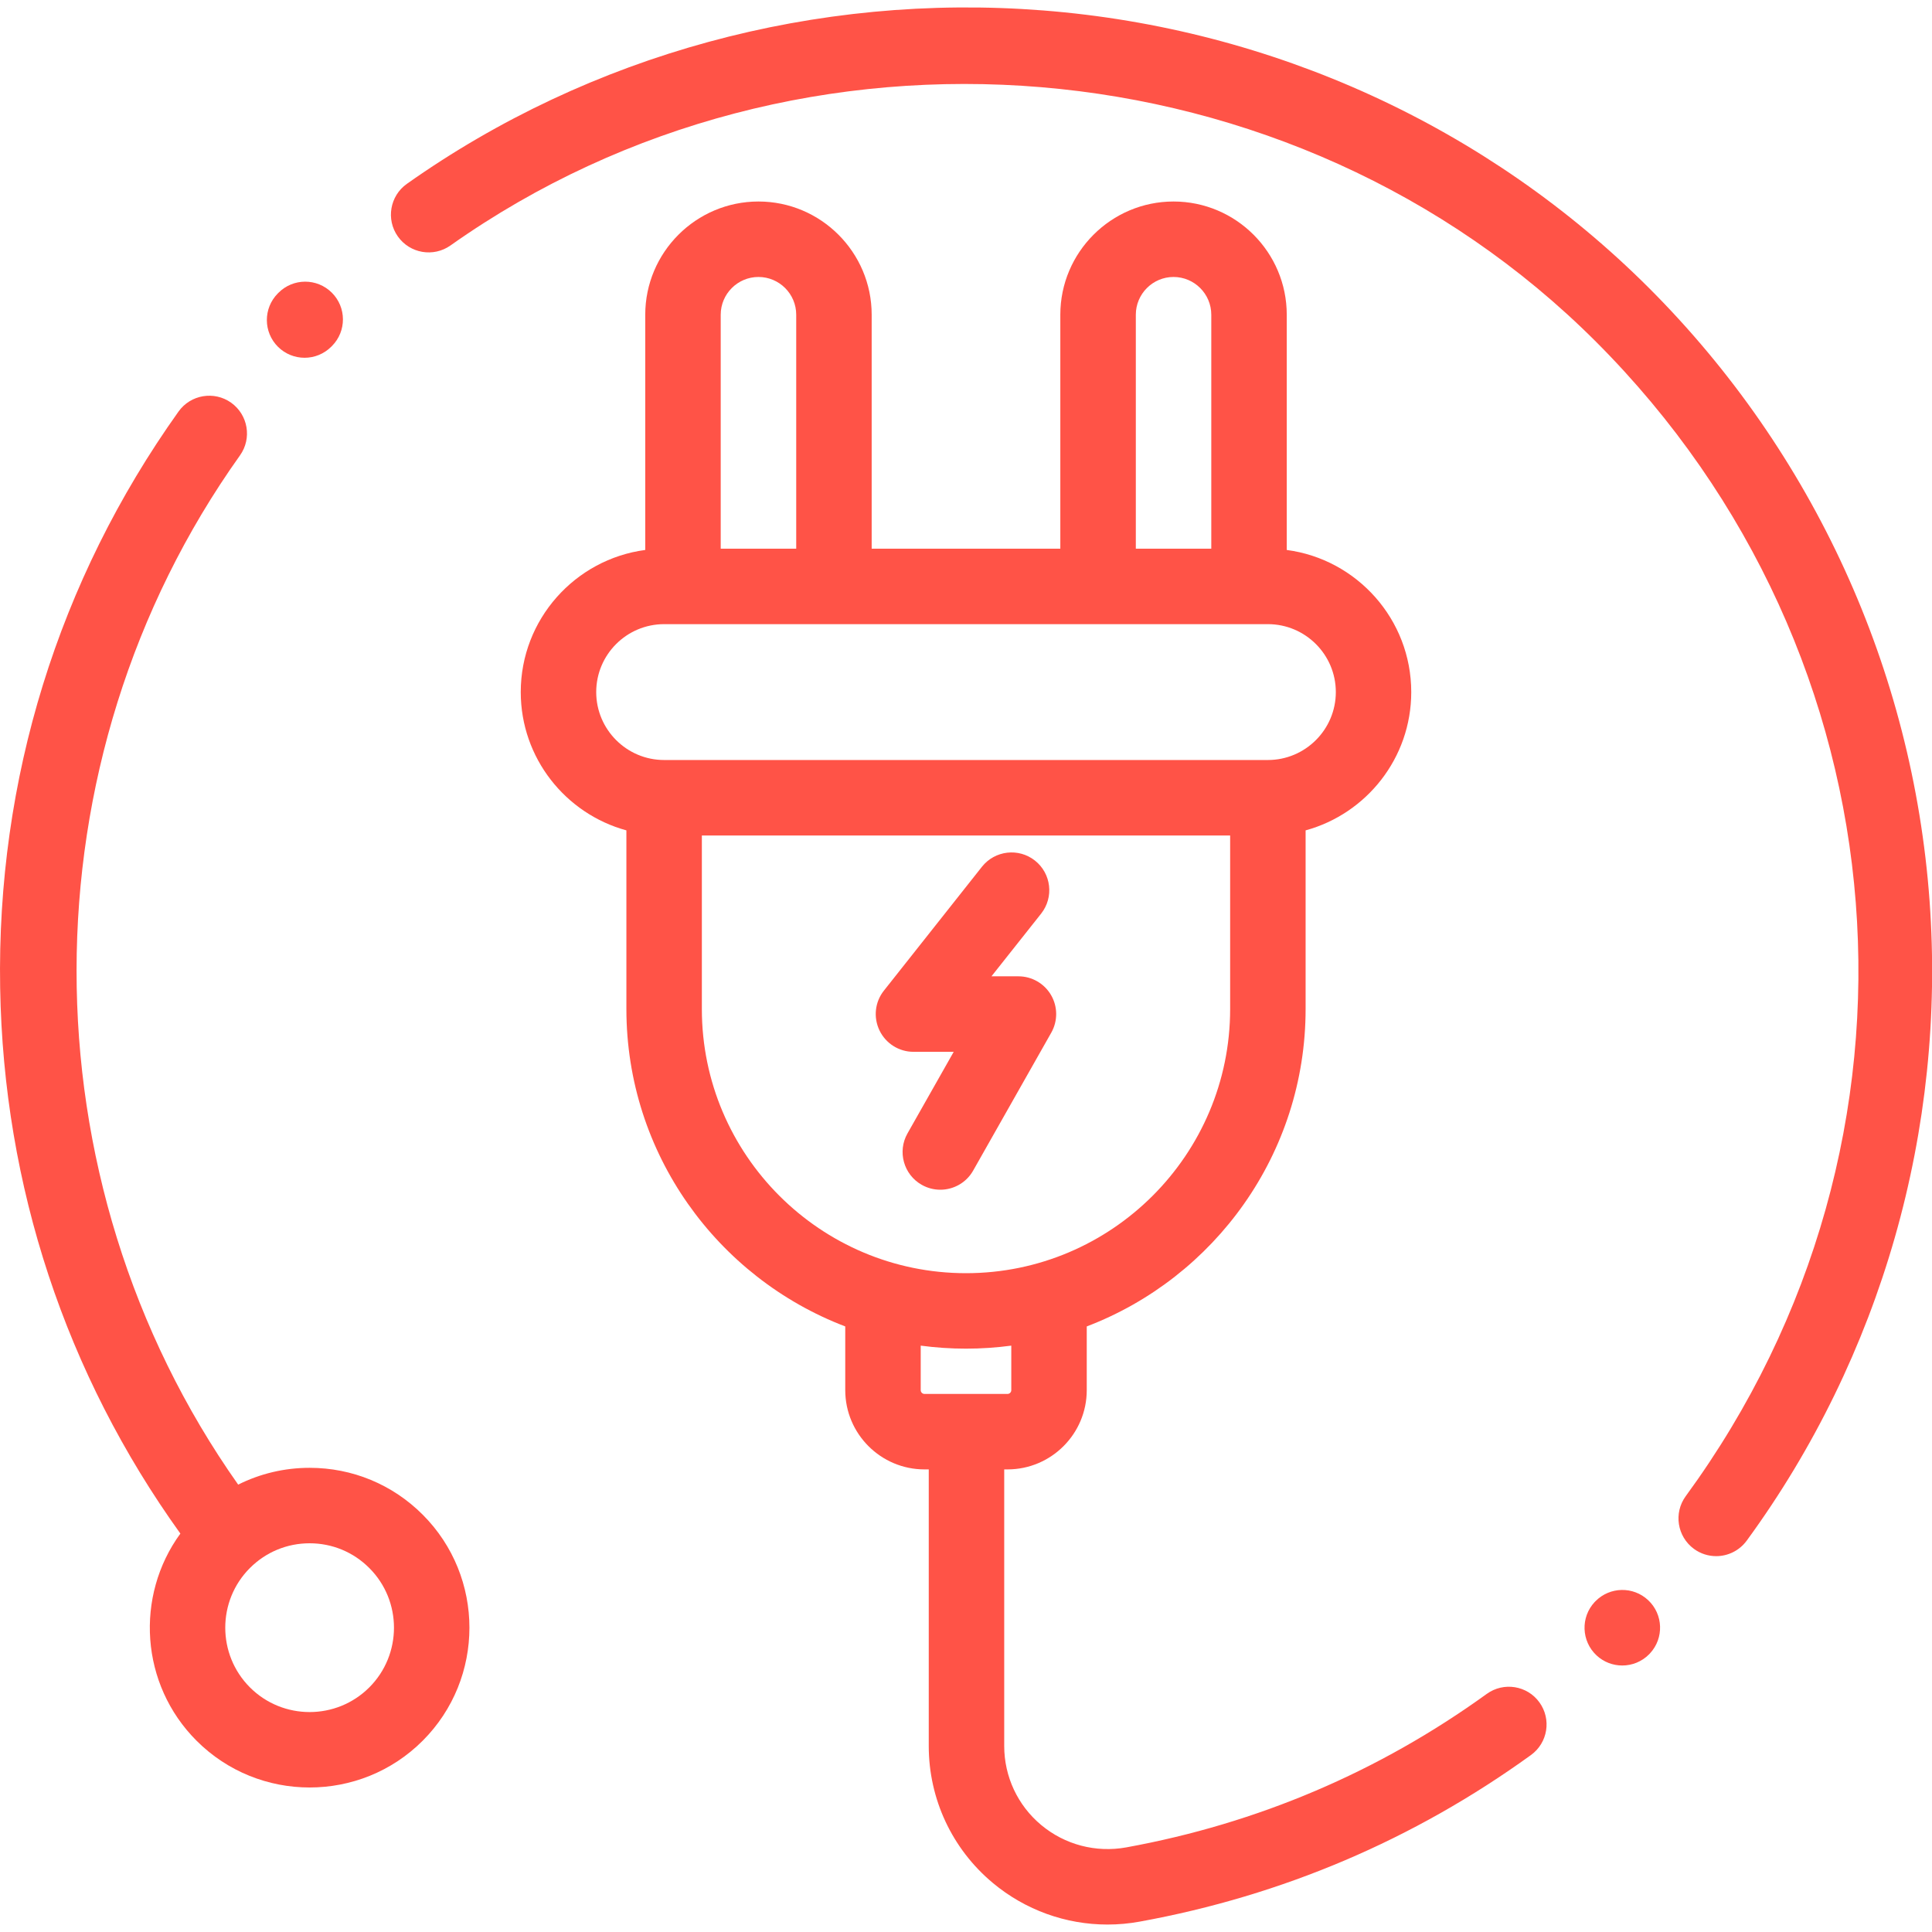
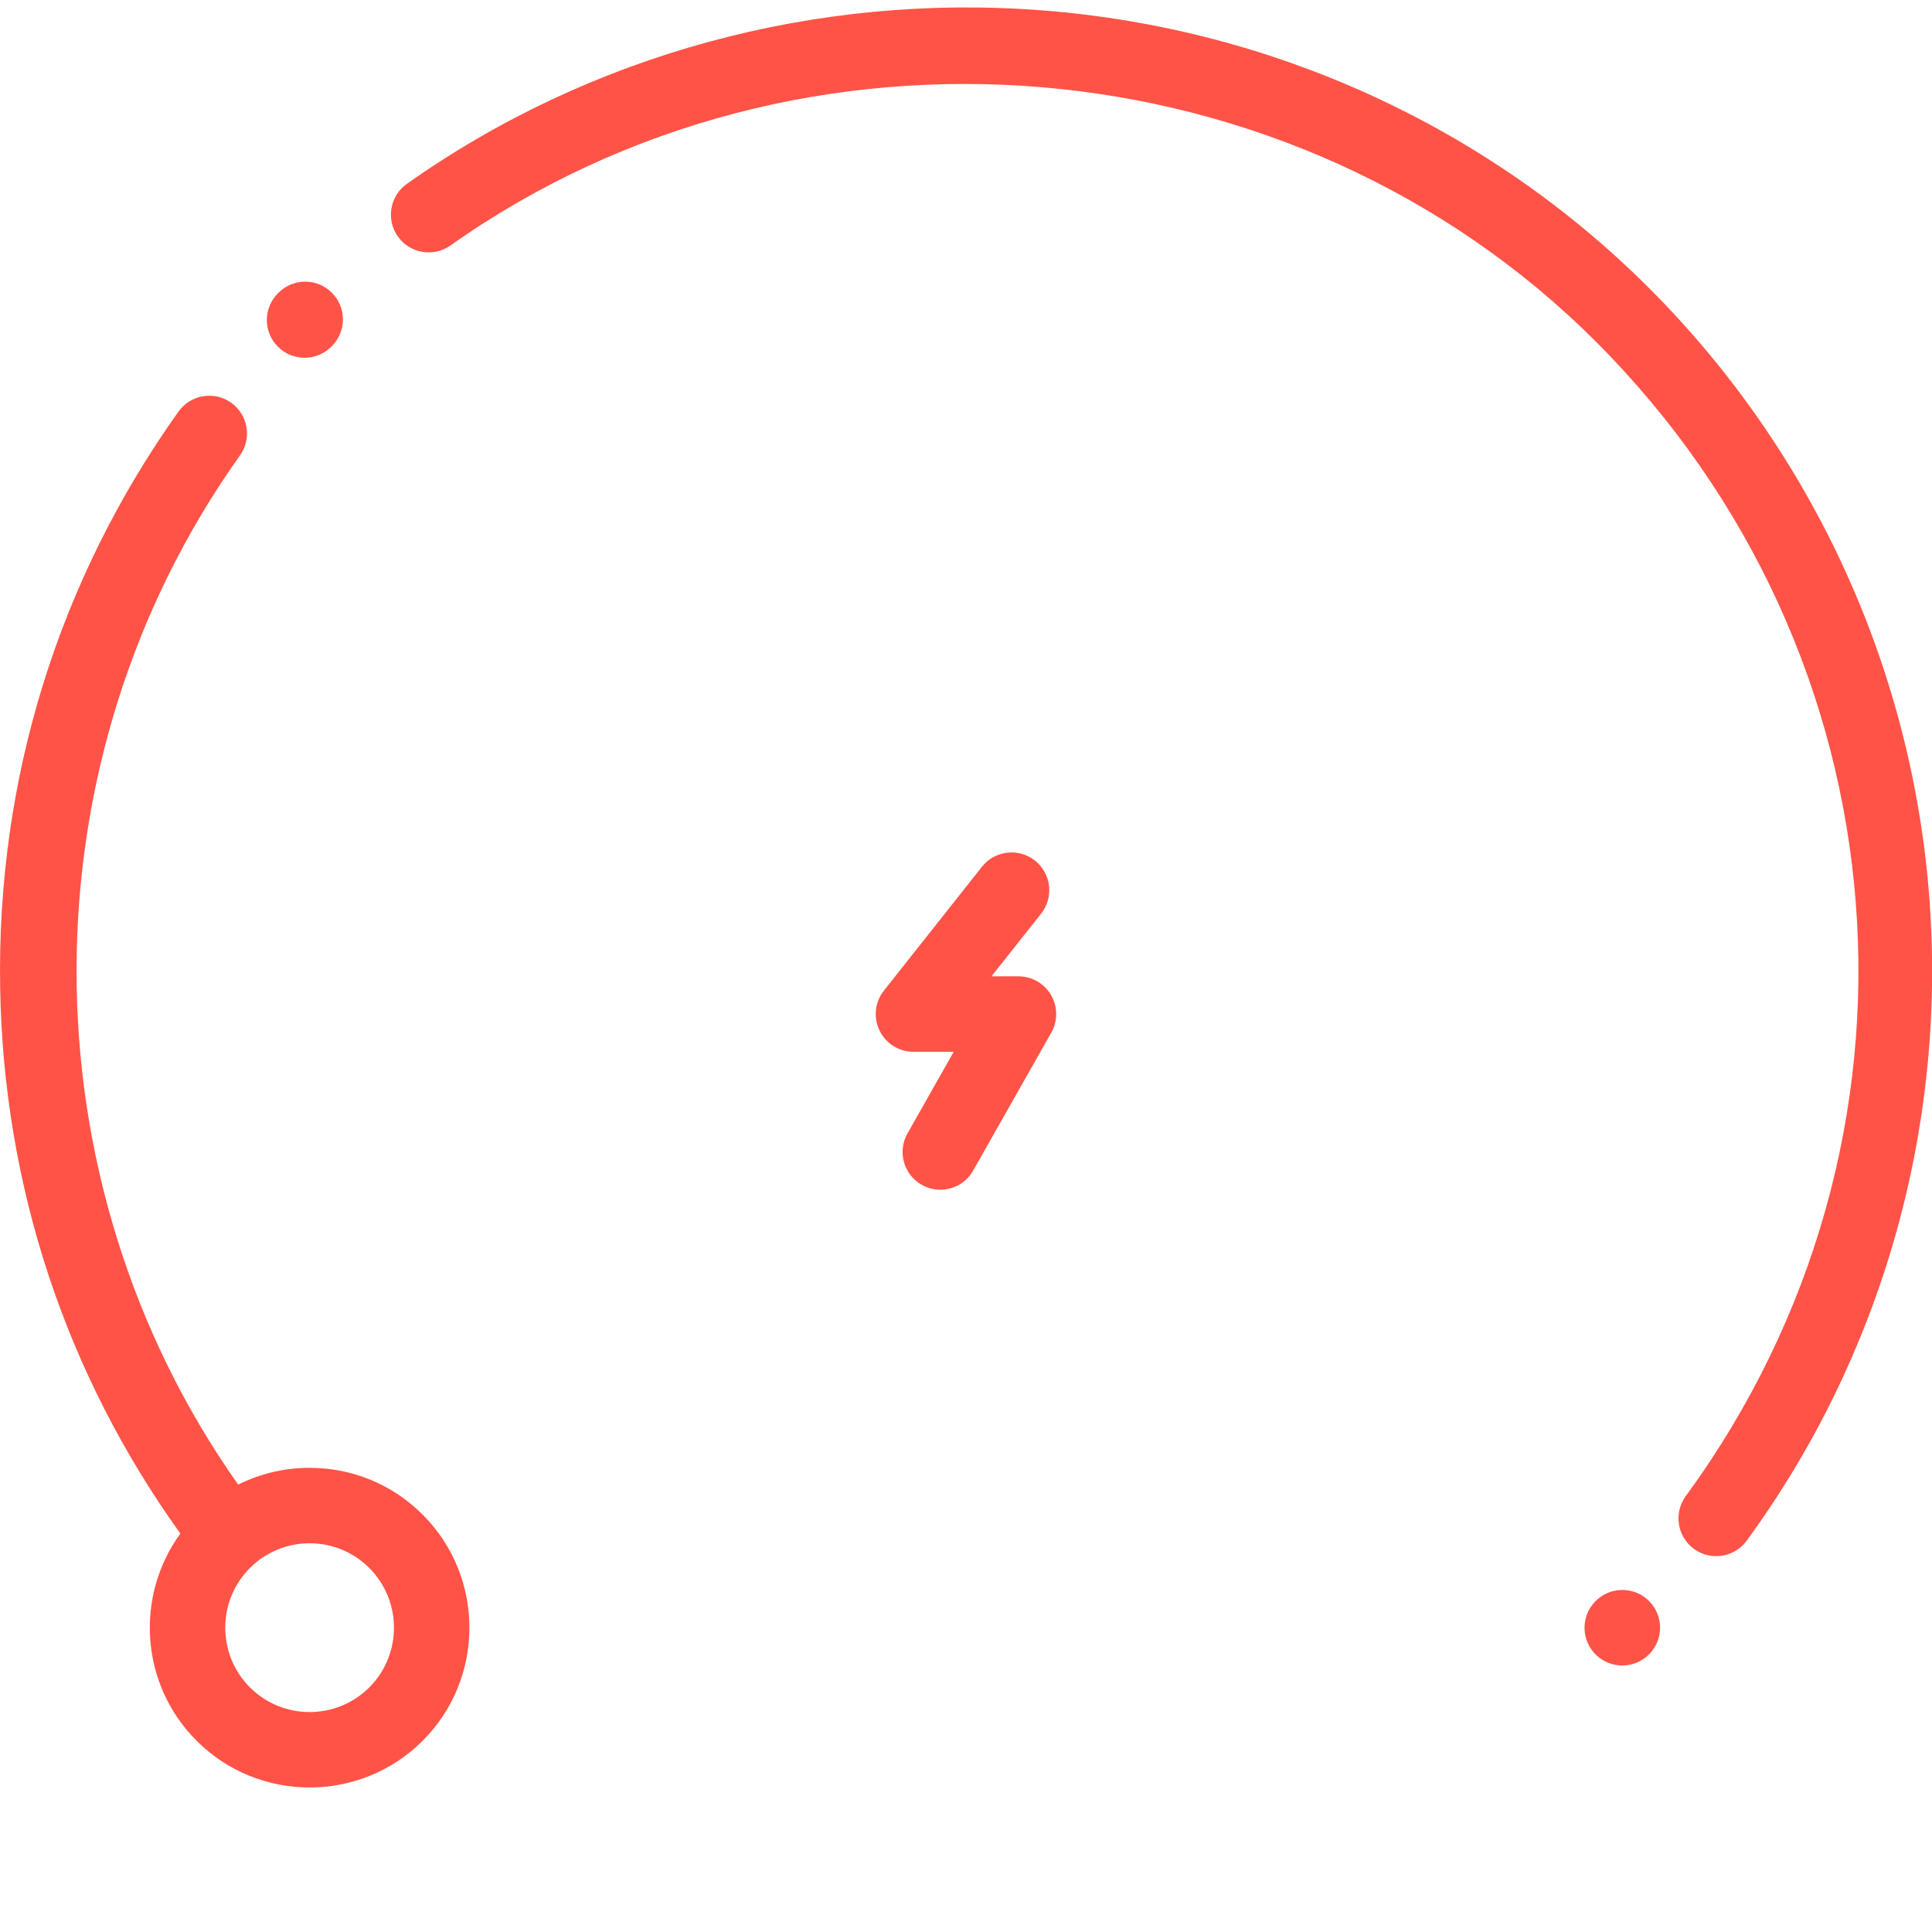
<svg xmlns="http://www.w3.org/2000/svg" width="50" height="50" viewBox="0 0 50 50" fill="none">
  <g clip-path="url(#clip0_873_1577)">
    <path d="M10.939 39.199C10.157 38.417 9.118 37.987 8.013 37.987C7.36 37.987 6.731 38.138 6.164 38.422C0.589 30.524 0.57 19.702 6.211 11.785C6.524 11.345 6.421 10.736 5.982 10.422C5.543 10.11 4.933 10.212 4.62 10.651C1.508 15.018 -0.088 20.175 0.004 25.565C0.091 30.694 1.701 35.559 4.668 39.689C3.489 41.306 3.629 43.592 5.087 45.05C5.894 45.857 6.953 46.26 8.013 46.26C9.073 46.26 10.132 45.857 10.939 45.05C12.552 43.437 12.552 40.812 10.939 39.199ZM9.558 43.669C8.706 44.521 7.32 44.521 6.468 43.669C5.617 42.817 5.617 41.431 6.468 40.58C6.881 40.167 7.43 39.94 8.013 39.94C8.596 39.94 9.145 40.167 9.557 40.58C10.409 41.431 10.409 42.817 9.558 43.669Z" fill="#FF5347" />
-     <path d="M39.84 44.057C39.525 43.62 38.914 43.522 38.477 43.838C35.685 45.855 32.547 47.191 29.149 47.81C28.361 47.953 27.558 47.742 26.946 47.231C26.338 46.724 25.989 45.978 25.989 45.186V38.028H26.074C27.205 38.028 28.125 37.108 28.125 35.977V34.328C31.433 33.066 33.789 29.86 33.789 26.114V21.49C35.363 21.06 36.523 19.619 36.523 17.911C36.523 16.03 35.117 14.473 33.301 14.233V8.145C33.301 6.53 31.987 5.215 30.371 5.215C28.756 5.215 27.441 6.53 27.441 8.145V14.2H22.559V8.145C22.559 6.53 21.244 5.215 19.629 5.215C18.014 5.215 16.699 6.53 16.699 8.145V14.233C14.883 14.473 13.477 16.03 13.477 17.911C13.477 19.619 14.637 21.06 16.211 21.49V26.114C16.211 29.86 18.567 33.066 21.875 34.328V35.977C21.875 37.108 22.795 38.028 23.926 38.028H24.036V45.186C24.036 46.559 24.64 47.851 25.695 48.731C26.536 49.433 27.584 49.807 28.661 49.807C28.939 49.807 29.22 49.782 29.498 49.731C33.185 49.06 36.591 47.61 39.62 45.421C40.058 45.105 40.156 44.494 39.84 44.057ZM29.395 8.145C29.395 7.607 29.833 7.168 30.371 7.168C30.91 7.168 31.348 7.607 31.348 8.145V14.2H29.395V8.145ZM18.652 8.145C18.652 7.607 19.09 7.168 19.629 7.168C20.168 7.168 20.606 7.607 20.606 8.145V14.2H18.652V8.145ZM15.43 17.911C15.43 16.941 16.218 16.153 17.188 16.153H32.813C33.782 16.153 34.571 16.941 34.571 17.911C34.571 18.88 33.782 19.669 32.813 19.669H17.188C16.218 19.669 15.43 18.88 15.43 17.911ZM18.164 26.114V21.622H31.836V26.114C31.836 29.883 28.77 32.95 25 32.95C21.231 32.95 18.164 29.883 18.164 26.114ZM25.037 36.075C25.029 36.075 25.021 36.074 25.013 36.074C25.004 36.074 24.996 36.075 24.988 36.075H23.926C23.872 36.075 23.828 36.031 23.828 35.977V34.825C24.212 34.876 24.603 34.903 25 34.903C25.397 34.903 25.788 34.876 26.172 34.825V35.977C26.172 36.031 26.128 36.075 26.074 36.075H25.037Z" fill="#FF5347" />
    <path d="M42.653 41.411C42.266 41.049 41.663 41.063 41.293 41.437C41.285 41.445 41.278 41.453 41.27 41.46C40.902 41.855 40.924 42.472 41.318 42.841C41.506 43.016 41.745 43.103 41.984 43.103C42.236 43.103 42.488 43.006 42.678 42.814C42.686 42.806 42.693 42.798 42.7 42.791C43.068 42.397 43.047 41.779 42.653 41.411Z" fill="#FF5347" />
    <path d="M49.937 23.312C49.502 17.333 46.925 11.704 42.682 7.46C38.511 3.288 32.939 0.735 26.993 0.27C21.119 -0.189 15.273 1.405 10.53 4.758C10.09 5.069 9.985 5.679 10.296 6.119C10.608 6.56 11.217 6.664 11.658 6.353C20.727 -0.059 33.471 1.011 41.301 8.841C49.392 16.933 50.371 29.499 43.627 38.72C43.309 39.155 43.404 39.766 43.839 40.085C44.013 40.212 44.215 40.273 44.415 40.273C44.715 40.273 45.012 40.134 45.204 39.873C48.687 35.11 50.368 29.228 49.937 23.312Z" fill="#FF5347" />
    <path d="M8.586 7.573C8.203 7.193 7.585 7.195 7.205 7.579L7.189 7.595C6.81 7.978 6.812 8.596 7.195 8.976C7.386 9.165 7.634 9.259 7.883 9.259C8.134 9.259 8.385 9.162 8.576 8.97L8.592 8.954C8.972 8.571 8.969 7.952 8.586 7.573Z" fill="#FF5347" />
    <path d="M27.201 25.752C27.026 25.452 26.705 25.267 26.357 25.267H25.659L26.945 23.644C27.279 23.221 27.208 22.607 26.785 22.272C26.362 21.937 25.748 22.009 25.413 22.431L22.875 25.638C22.642 25.931 22.599 26.332 22.762 26.669C22.925 27.006 23.266 27.221 23.641 27.221H24.682L23.486 29.332C23.22 29.801 23.385 30.397 23.854 30.663C24.006 30.749 24.171 30.79 24.335 30.79C24.675 30.79 25.006 30.612 25.185 30.295L27.207 26.725C27.378 26.423 27.376 26.052 27.201 25.752Z" fill="#FF5347" />
  </g>
  <defs>
    <clipPath id="clip0_873_1577">
      <rect width="50" height="50" fill="white" />
    </clipPath>
  </defs>
</svg>